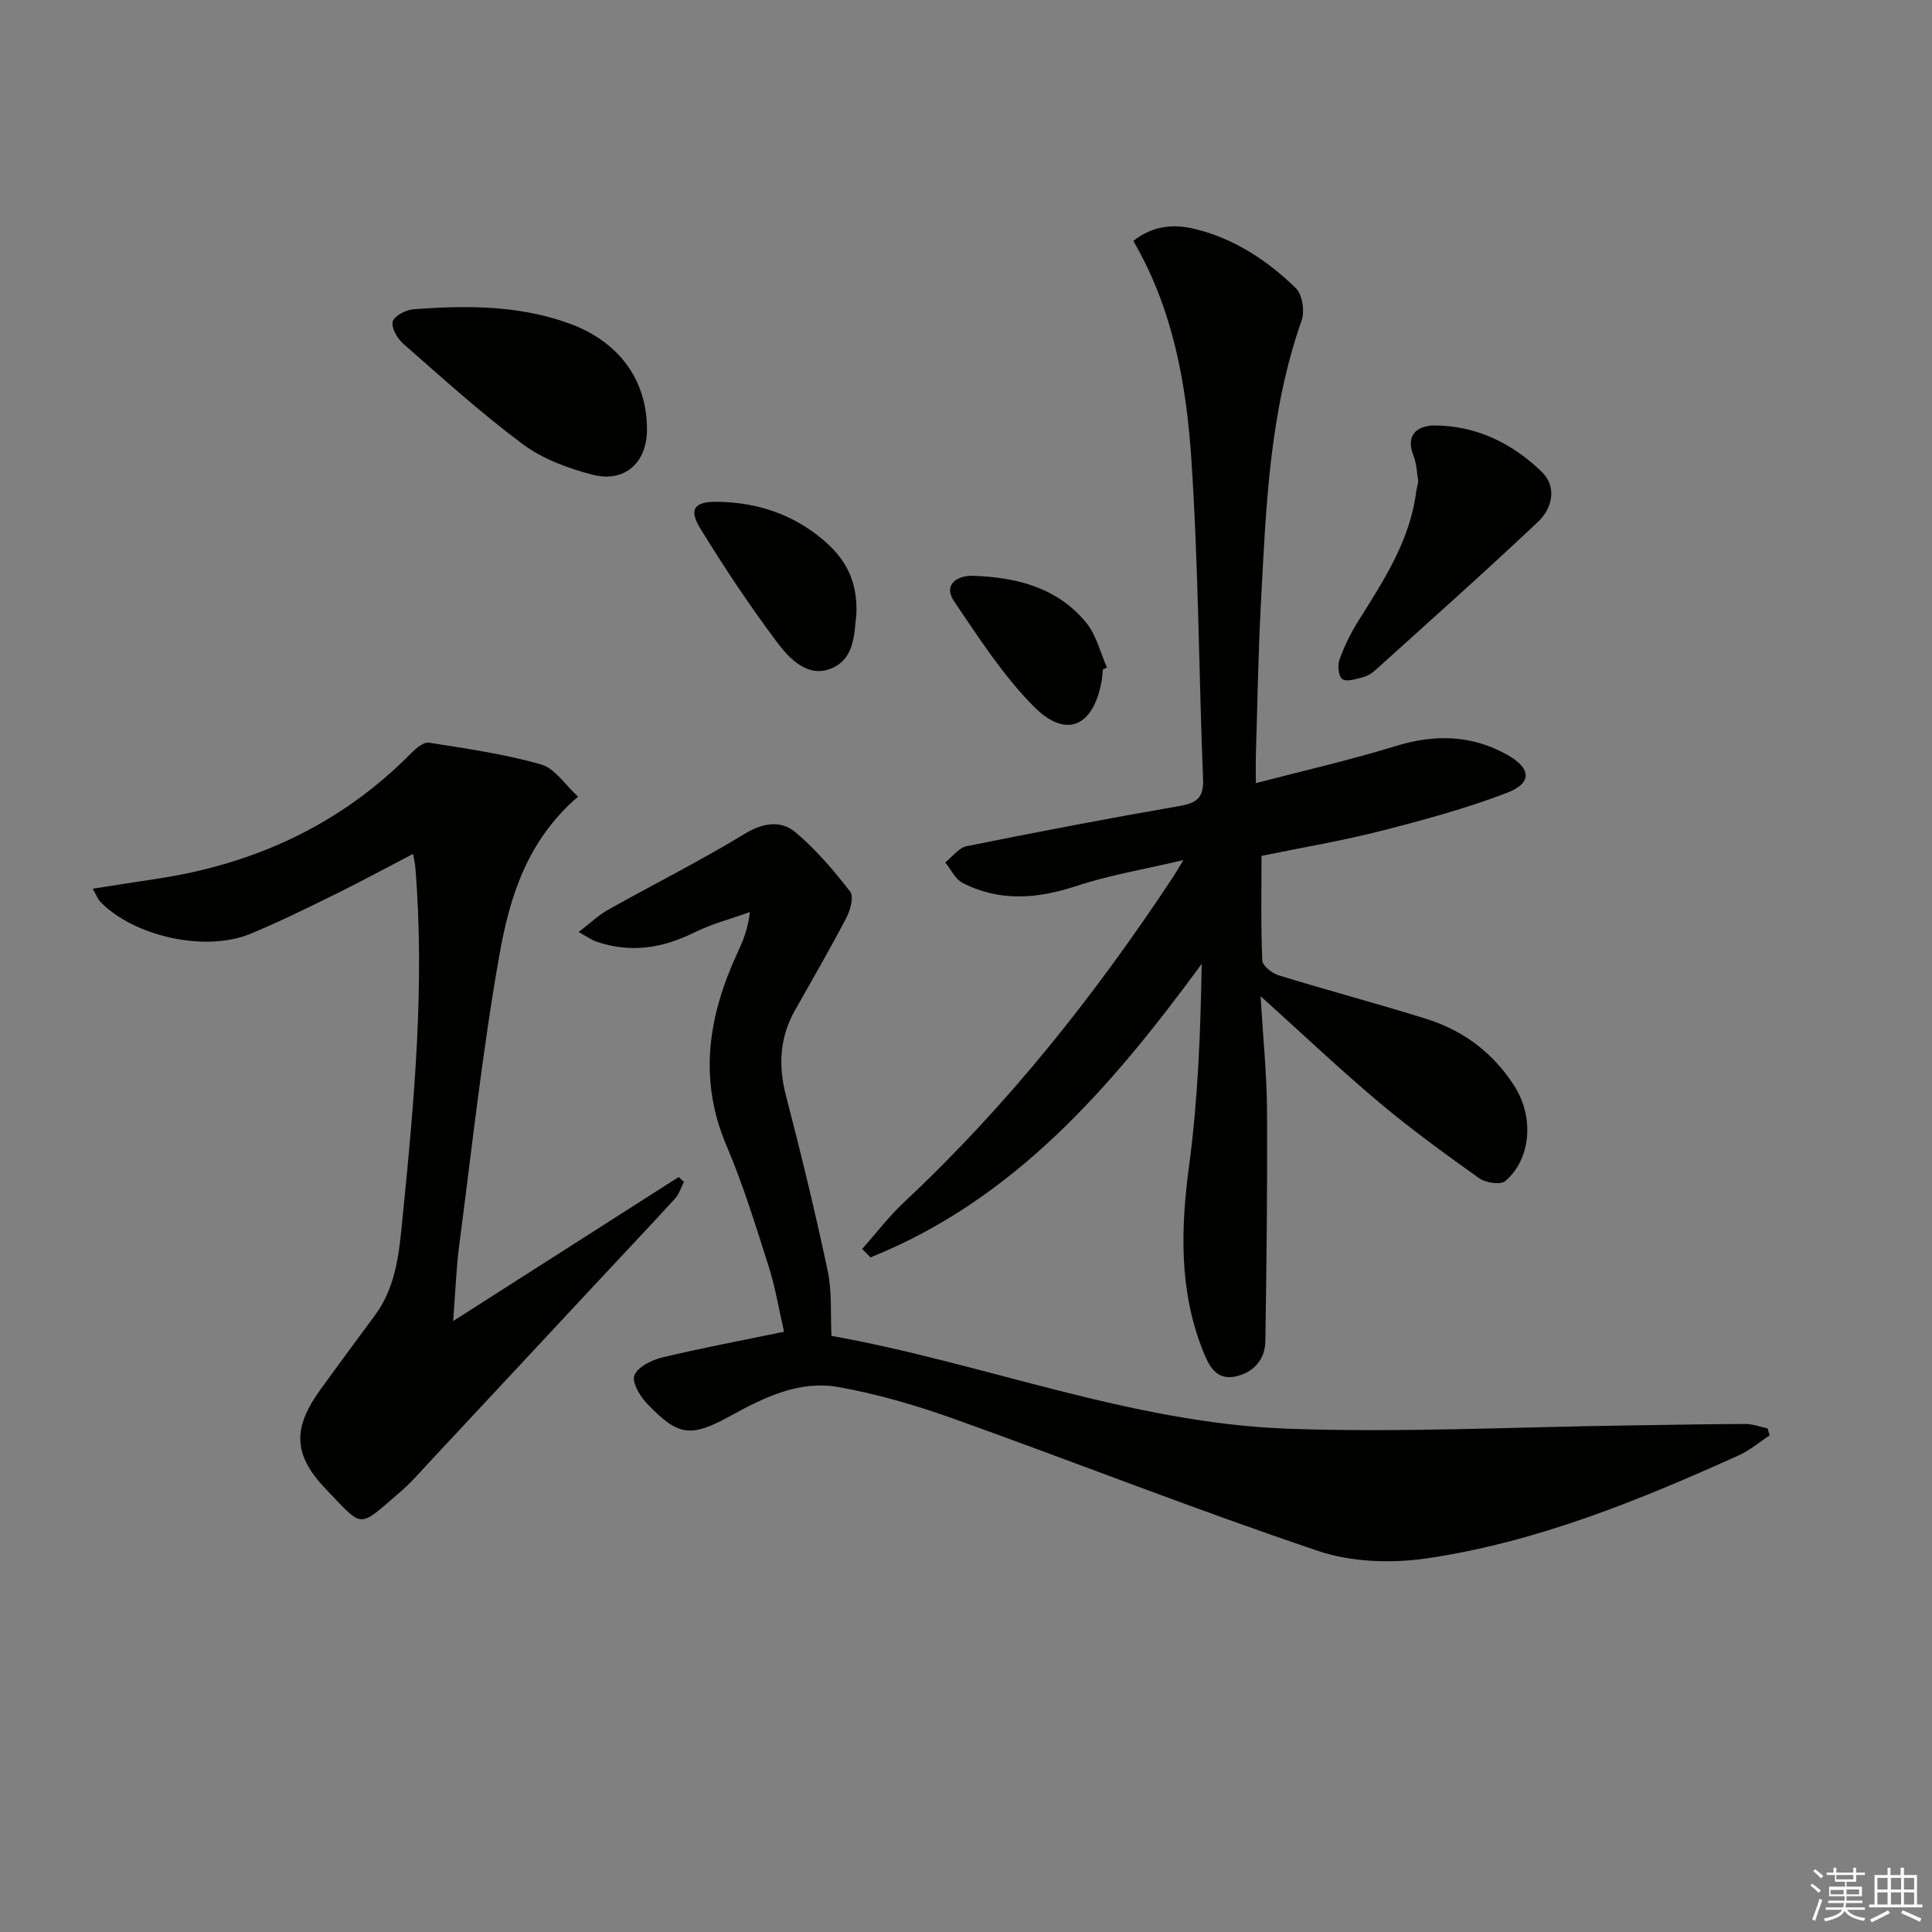
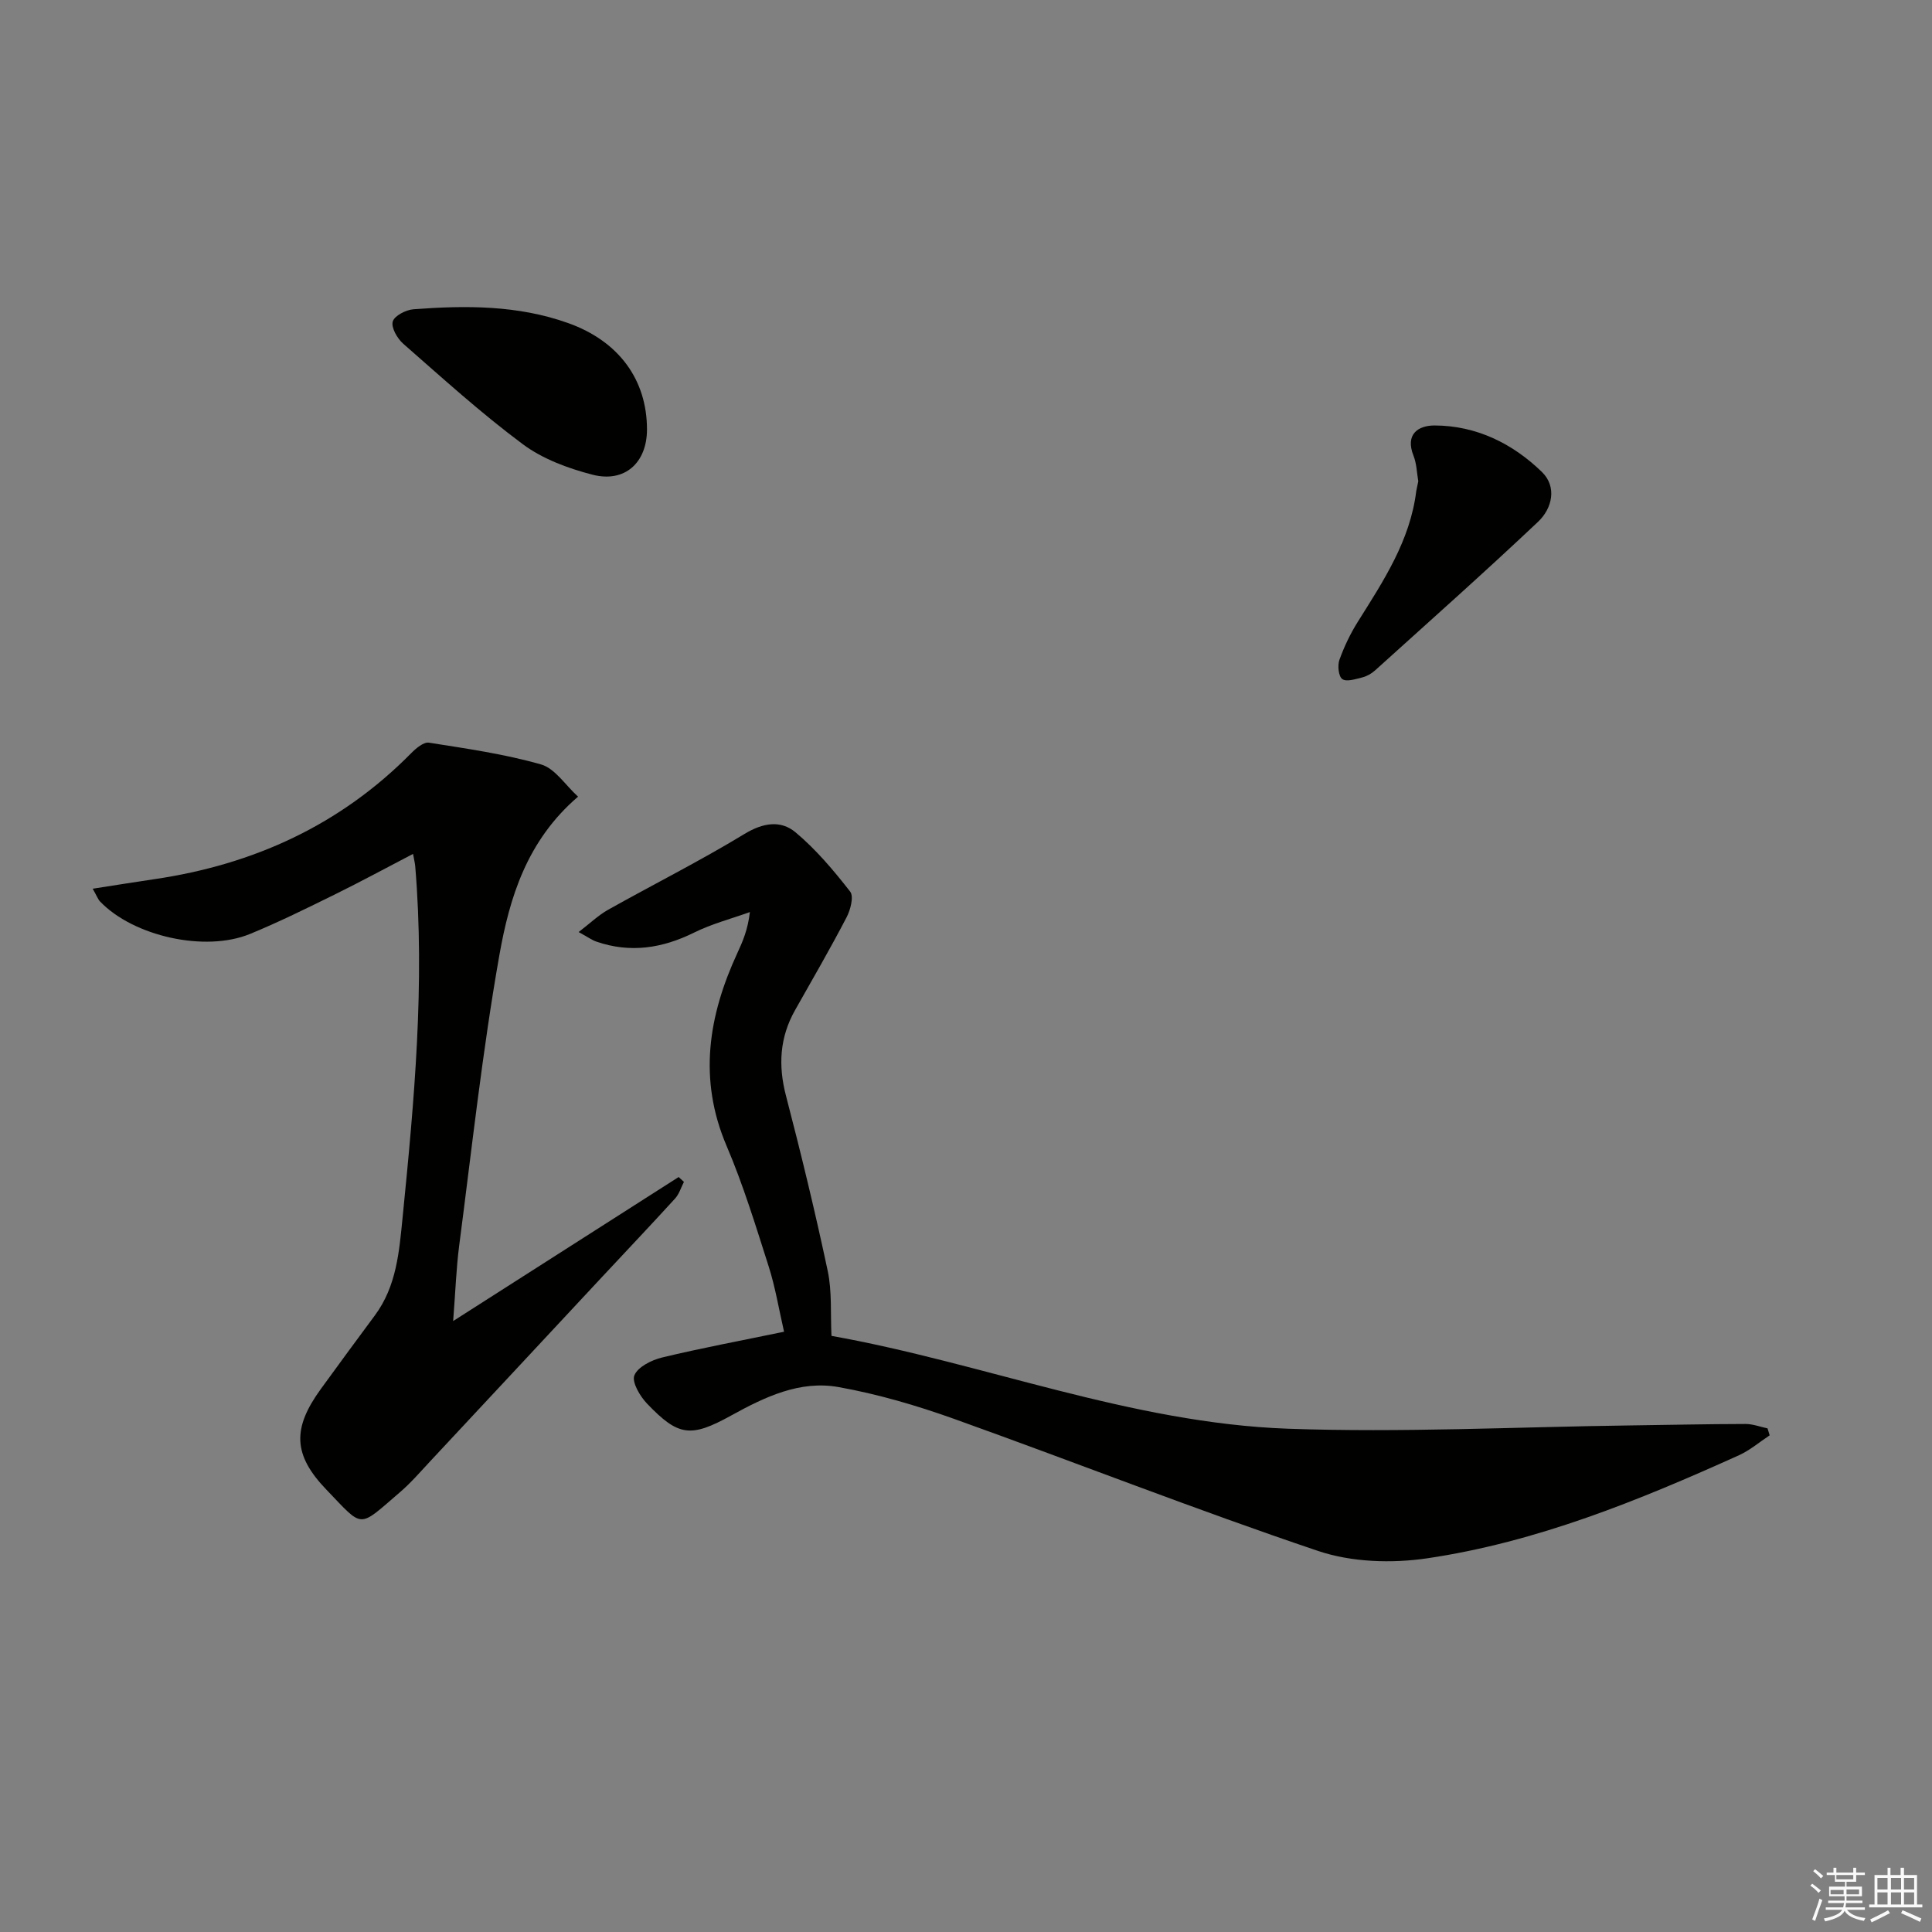
<svg xmlns="http://www.w3.org/2000/svg" enable-background="new 0 0 400 400" viewBox="0 0 400 400">
  <rect x="0" y="0" width="400" height="400" fill="#808080" stroke="none" />
  <g fill="#010100">
-     <path d="m260.99 206.25c.52 8.78 1.29 16.17 1.33 23.57.1 15.95-.1 31.91-.34 47.86-.06 3.95-2.61 6.58-6.32 7.33-4.01.8-5.5-2.54-6.66-5.48-4.91-12.45-4.55-25.18-2.8-38.26 1.83-13.71 2.36-27.6 2.6-41.71-18.72 25.53-38.79 48.79-68.57 60.77-.57-.58-1.15-1.17-1.72-1.75 2.9-3.27 5.57-6.79 8.75-9.76 21.41-20.03 39.46-42.81 55.58-67.2.44-.67.84-1.36 2.17-3.55-8.3 1.96-15.4 3.13-22.16 5.37-8.09 2.67-15.89 3.29-23.57-.65-1.52-.78-2.4-2.79-3.58-4.24 1.48-1.16 2.81-3.03 4.45-3.36 14.64-2.95 29.31-5.76 44.02-8.31 3.57-.62 5.07-1.68 4.91-5.58-.88-22.11-.95-44.26-2.43-66.32-1.05-15.54-3.79-31-12.01-45.1 4.06-3.19 8.33-3.56 12.81-2.46 8.14 2 14.95 6.51 20.83 12.23 1.35 1.31 1.89 4.76 1.22 6.66-6.74 19.12-7.41 39.08-8.46 58.98-.55 10.3-.7 20.62-1.02 30.93-.05 1.78-.01 3.57-.01 5.92 10.06-2.63 19.6-4.79 28.92-7.67 8.09-2.49 15.71-2.35 23.12 1.8 4.99 2.79 5.23 5.86-.05 7.88-8.48 3.24-17.31 5.64-26.13 7.89-8.02 2.05-16.22 3.42-24.69 5.16 0 7.38-.15 14.53.16 21.66.05 1.1 2.04 2.66 3.42 3.08 10.15 3.12 20.42 5.85 30.55 9.01 7.7 2.41 13.88 7.07 18.26 13.95 4.08 6.41 3.43 15.1-1.94 19.64-.98.83-4.04.35-5.38-.6-7.04-5.01-14.05-10.1-20.66-15.65-8-6.72-15.61-13.94-24.6-22.04z" />
    <path d="m172.15 276.58c31.43 5.6 61.94 18.05 94.51 19.22 23.55.84 47.18-.37 70.78-.68 7.99-.1 15.98-.29 23.96-.3 1.52 0 3.03.59 4.55.91.15.48.29.96.44 1.44-2.1 1.38-4.06 3.08-6.33 4.11-20.77 9.38-41.9 18-64.57 21.35-7.34 1.08-15.63.82-22.58-1.52-25.33-8.53-50.22-18.34-75.39-27.35-7.77-2.78-15.79-5.13-23.9-6.58-8-1.44-15.27 2.04-22.21 5.87-8.42 4.65-10.95 4.34-17.44-2.44-1.47-1.53-3.2-4.47-2.63-5.86.72-1.75 3.55-3.16 5.72-3.69 8.05-1.94 16.2-3.46 25.27-5.34-1.08-4.7-1.81-9.22-3.19-13.54-2.68-8.39-5.26-16.86-8.71-24.94-5.9-13.83-3.77-26.93 2.24-39.94 1.1-2.38 2.15-4.78 2.59-8.47-3.86 1.39-7.9 2.44-11.55 4.25-6.59 3.26-13.22 4.29-20.24 1.87-.9-.31-1.7-.9-3.67-1.98 2.4-1.84 4.09-3.48 6.08-4.6 9.4-5.27 19.04-10.11 28.24-15.7 3.85-2.34 7.51-2.91 10.57-.36 4.25 3.55 7.91 7.9 11.33 12.29.79 1.01.06 3.79-.76 5.35-3.38 6.48-7.04 12.81-10.64 19.17-3.2 5.66-3.53 11.47-1.89 17.75 3.13 12.02 6.06 24.11 8.64 36.26.91 4.3.55 8.85.78 13.45z" />
    <path d="m119.68 164.94c-10.63 9.12-14.19 20.95-16.29 32.81-3.52 19.91-5.7 40.06-8.32 60.13-.61 4.7-.77 9.46-1.25 15.63 16.33-10.43 31.51-20.13 46.69-29.82.36.34.72.67 1.09 1.01-.6 1.16-.99 2.52-1.84 3.45-4.93 5.41-9.97 10.72-14.97 16.08-11.92 12.78-23.82 25.57-35.75 38.34-2.04 2.19-4.01 4.48-6.28 6.42-8.74 7.5-7.42 7.5-15.2-.59-6.94-7.22-7.02-12.71-1.16-20.79 3.71-5.11 7.45-10.2 11.22-15.28 4.49-6.06 5.03-13.21 5.74-20.33 2.41-24.16 4.64-48.32 2.61-72.64-.05-.63-.22-1.26-.45-2.57-5.58 2.9-10.8 5.74-16.12 8.36-5.82 2.86-11.64 5.75-17.63 8.21-9.31 3.83-24.13.49-31.04-6.7-.43-.44-.64-1.09-1.54-2.66 4.64-.72 8.72-1.38 12.8-1.98 20.52-3.02 38.49-11.21 53.18-26.12.98-.99 2.55-2.31 3.63-2.14 7.79 1.23 15.66 2.35 23.22 4.51 2.88.82 5.03 4.28 7.66 6.67z" />
    <path d="m133.95 88.94c-.01 6.85-4.59 11.07-11.28 9.34-5.03-1.3-10.29-3.24-14.4-6.29-8.65-6.43-16.66-13.71-24.78-20.82-1.23-1.08-2.53-3.33-2.18-4.59.32-1.19 2.74-2.44 4.31-2.55 10.81-.82 21.61-.86 32.01 2.86 10.48 3.73 16.33 11.73 16.32 22.05z" />
    <path d="m293.64 99.65c-.3-1.73-.33-3.64-.99-5.3-1.78-4.48 1.01-6.27 4.38-6.26 8.63.03 16.12 3.72 22.19 9.61 3.19 3.09 2.15 7.56-.77 10.32-11.08 10.47-22.48 20.59-33.79 30.81-.72.65-1.67 1.18-2.61 1.42-1.38.34-3.25.97-4.14.35-.78-.54-1.02-2.8-.6-3.98.99-2.76 2.29-5.47 3.85-7.95 5.3-8.44 10.8-16.76 12.06-26.99.11-.64.28-1.29.42-2.03z" />
-     <path d="m177.3 127.36c-.49 3.2-.08 8.91-5.17 11.03-4.86 2.02-8.68-1.99-11.28-5.46-5.66-7.56-10.91-15.45-15.85-23.5-2.5-4.09-1.23-5.63 3.7-5.54 8.07.15 15.37 2.55 21.6 7.78 4.39 3.69 7.35 8.15 7 15.69z" />
-     <path d="m228.34 138.59c-.09.83-.12 1.67-.27 2.48-1.73 9.41-7.35 11.95-14.03 5.21-6.35-6.4-11.37-14.2-16.47-21.73-2.48-3.67.86-5.43 3.83-5.34 9.01.29 17.59 2.42 23.56 9.81 2.05 2.54 2.85 6.1 4.23 9.19-.29.13-.57.25-.85.38z" />
  </g>
  <path d="m374.8 390.4.4-.4c.7.5 1.3 1 1.8 1.4l-.5.5c-.5-.6-1.1-1.1-1.7-1.5zm1 7.3-.6-.3c.5-1.4 1.1-2.8 1.5-4.3.2.1.4.2.6.3-.5 1.3-1 2.8-1.5 4.3zm-.4-10.3.4-.4c.4.3 1 .8 1.7 1.4l-.5.5c-.4-.5-1-1-1.6-1.5zm2.5.3h1.7v-1h.6v1h3.5v-1h.6v1h1.8v.5h-1.8v1.4h-2v1h3.2v2h-3.2v.9h3.3v.5h-3.4c0 .3-.1.6-.1.9h4v.5h-3.7c.7.9 1.9 1.5 3.8 1.7-.1.2-.2.4-.3.6-2.1-.4-3.5-1.1-4-2.1-.4 1-1.8 1.7-4 2.2-.1-.2-.2-.4-.3-.6 2.1-.4 3.4-1 3.8-1.8h-3.4v-.5h3.6c.1-.3.1-.6.2-.9h-3.3v-.5h3.4c0-.3 0-.6 0-.9h-3.2v-2h3.3v-1h-2.1v-1.4h-1.7v-.5zm1.1 3.5v1h2.7c0-.3 0-.4 0-.4 0-.1 0-.2 0-.2 0-.1 0-.2 0-.3h-2.7zm1.2-3v.9h3.5v-.9zm4.7 3h-2.6v.6.4h2.6z" fill="#fafafb" />
  <path d="m393.6 386.7h.6v1.5h2.7v6.1h1.1v.6h-11v-.6h1.1v-6.1h2.7v-1.5h.6v1.5h2.1v-1.5zm-2.7 8.8.4.6c-1.2.6-2.5 1.3-3.8 1.9-.1-.2-.2-.4-.3-.6 1.2-.6 2.5-1.2 3.7-1.9zm-2.2-6.7v2.4h2.1v-2.4zm0 3v2.5h2.1v-2.5zm2.8-3v2.4h2.1v-2.4zm0 3v2.5h2.1v-2.5zm6 6.1c-1.4-.7-2.7-1.3-3.9-1.8l.3-.6c1.5.6 2.7 1.2 3.9 1.7zm-1.2-9.1h-2.1v2.4h2.1zm-2.1 3v2.5h2.1v-2.5z" fill="#fafafb" />
</svg>